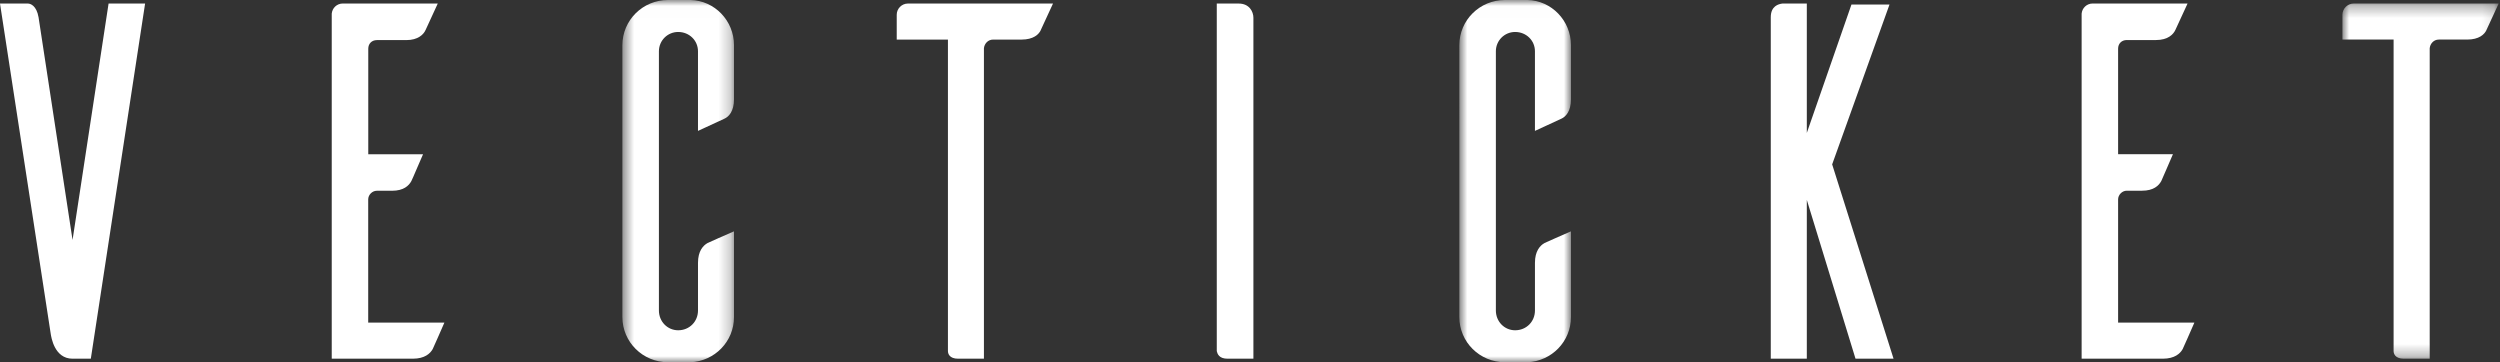
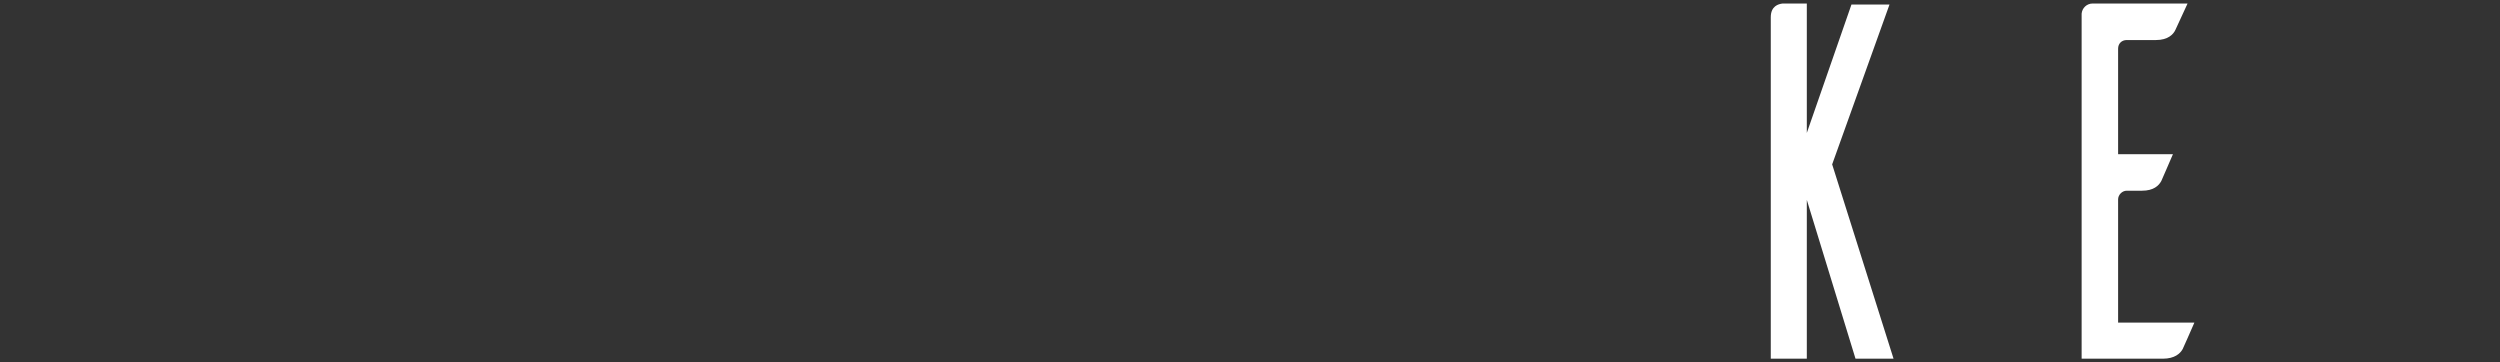
<svg xmlns="http://www.w3.org/2000/svg" xmlns:xlink="http://www.w3.org/1999/xlink" width="207" height="30" viewBox="0 0 207 30">
  <rect x="0" y="0" width="207" height="30" fill="#333333" stroke="none" />
  <title>
    VECTICKET
  </title>
  <defs>
-     <path id="a" d="M9.775.007H.533V30h9.242V.007z" />
-     <path id="c" d="M10.075.007H.835V30h9.24V.007z" />
    <path id="e" d="M13.892 29.706V.3H.952v29.406z" />
  </defs>
  <g fill="none" fill-rule="evenodd">
-     <path d="M7.52 29.7H6.006c-1.512 0-1.764-1.808-1.806-2.06L0 .294h2.31c.21 0 .714.168.882 1.134l2.815 18.44L8.99.295h3.024L7.52 29.7zm29.274-2.983c-.336.756-.84 1.933-.966 2.185-.21.378-.672.797-1.638.797h-6.722V1.13c.042-.462.42-.84.925-.84h7.855L35.24 2.48c-.168.377-.63.84-1.597.84h-2.436c-.42 0-.714.293-.714.712v8.74h4.536c-.34.755-.84 1.972-.97 2.225-.21.378-.63.798-1.6.798H31.2c-.377 0-.713.336-.713.714v10.2h6.3z" fill="#FFF" />
    <g transform="translate(51 -.007)">
      <mask id="b" fill="#fff">
        <use xlink:href="#a" />
      </mask>
      <path d="M9.775 26.262c0 2.016-1.596 3.654-3.613 3.738H4.314c-2.1 0-3.78-1.68-3.78-3.738V3.745c0-2.057 1.68-3.738 3.78-3.738h1.848C8.18.05 9.775 1.73 9.775 3.745V8.24c0 .966-.42 1.43-.798 1.597l-2.184 1.008V4.25c0-.884-.715-1.596-1.64-1.596-.88 0-1.595.712-1.595 1.596v21.466c0 .924.714 1.638 1.596 1.638.924 0 1.64-.714 1.64-1.638v-3.95c0-.965.418-1.427.796-1.638.252-.126 1.43-.63 2.185-.966v7.1z" fill="#FFF" mask="url(#b)" />
    </g>
-     <path d="M86.185 2.48c-.168.377-.63.797-1.596.797h-2.36c-.42 0-.72.336-.76.714V29.7h-2.14c-.72 0-.84-.42-.84-.63V3.277h-4.24v-2.06c0-.503.42-.923.92-.923h12.02L86.18 2.48zm16.38-2.186c.88 0 1.217.672 1.217 1.176V29.7h-2.143c-.72 0-.84-.42-.89-.63V.293h1.8z" fill="#FFF" />
    <g transform="translate(120 -.007)">
      <mask id="d" fill="#fff">
        <use xlink:href="#c" />
      </mask>
      <path d="M10.075 26.262c0 2.016-1.596 3.654-3.612 3.738h-1.85c-2.1 0-3.78-1.68-3.78-3.738V3.745c0-2.057 1.68-3.738 3.78-3.738h1.85C8.48.05 10.075 1.73 10.075 3.745V8.24c0 .966-.42 1.43-.798 1.597l-2.184 1.008V4.25c0-.884-.714-1.596-1.64-1.596-.88 0-1.595.712-1.595 1.596v21.466c0 .924.714 1.638 1.596 1.638.925 0 1.64-.714 1.64-1.638v-3.95c0-.965.418-1.427.796-1.638.252-.126 1.43-.63 2.185-.966v7.1z" fill="#FFF" mask="url(#d)" />
    </g>
    <path d="M153.636 29.7l-4.032-13.148V29.7h-2.984V1.427c0-.924.63-1.092.967-1.134h2.017v10.712L153.3.378h3.15l-4.747 13.232 5.083 16.09h-3.15zm28.057-2.983c-.336.756-.84 1.933-.967 2.185-.21.378-.672.797-1.637.797h-6.73V1.13c.04-.462.42-.84.92-.84h7.852l-1.008 2.185c-.17.377-.63.84-1.597.84h-2.43c-.42 0-.716.293-.716.712v8.74h4.54c-.336.754-.84 1.97-.965 2.224-.21.38-.63.8-1.6.8h-1.26c-.38 0-.715.34-.715.72v10.2h6.304z" fill="#FFF" />
    <g transform="translate(193 -.007)">
      <mask id="f" fill="#fff">
        <use xlink:href="#e" />
      </mask>
-       <path d="M12.884 2.485c-.168.378-.63.798-1.597.798H8.935c-.42 0-.714.336-.756.714v25.71H6.03c-.714 0-.84-.42-.84-.63V3.282H.952v-2.06C.957.72 1.377.3 1.88.3h12.01l-1.008 2.183z" fill="#FFF" mask="url(#f)" />
    </g>
  </g>
</svg>